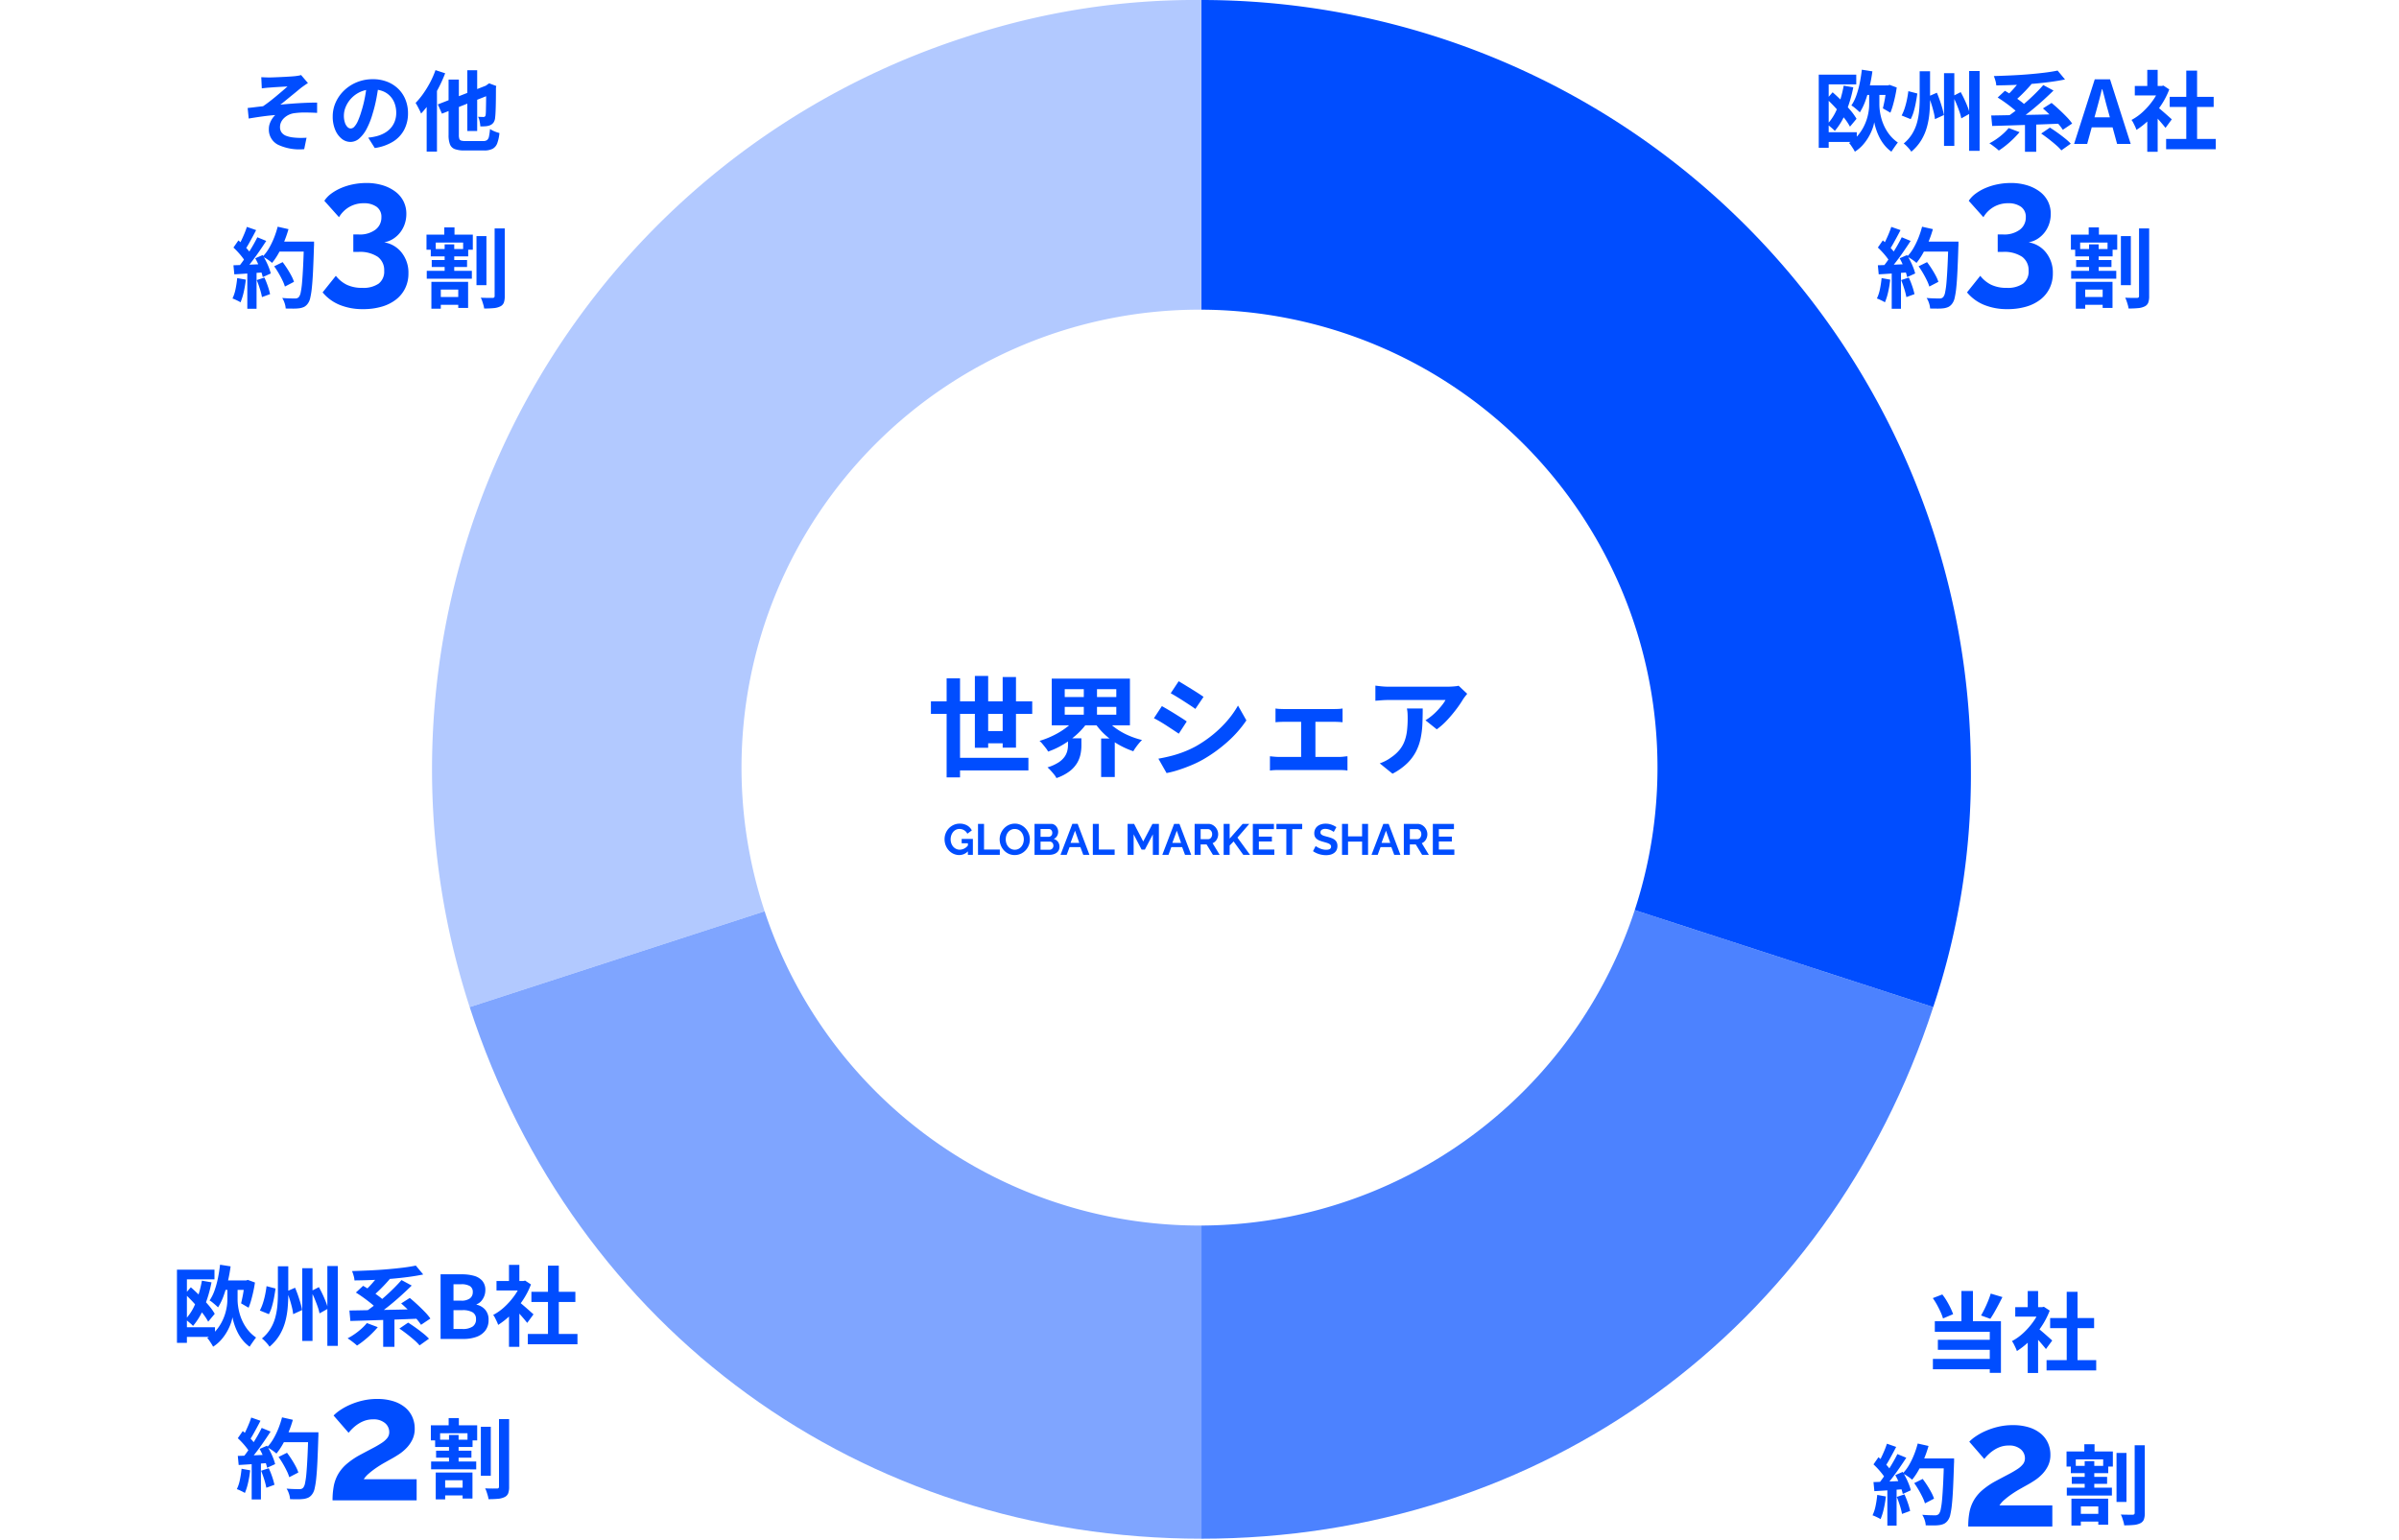
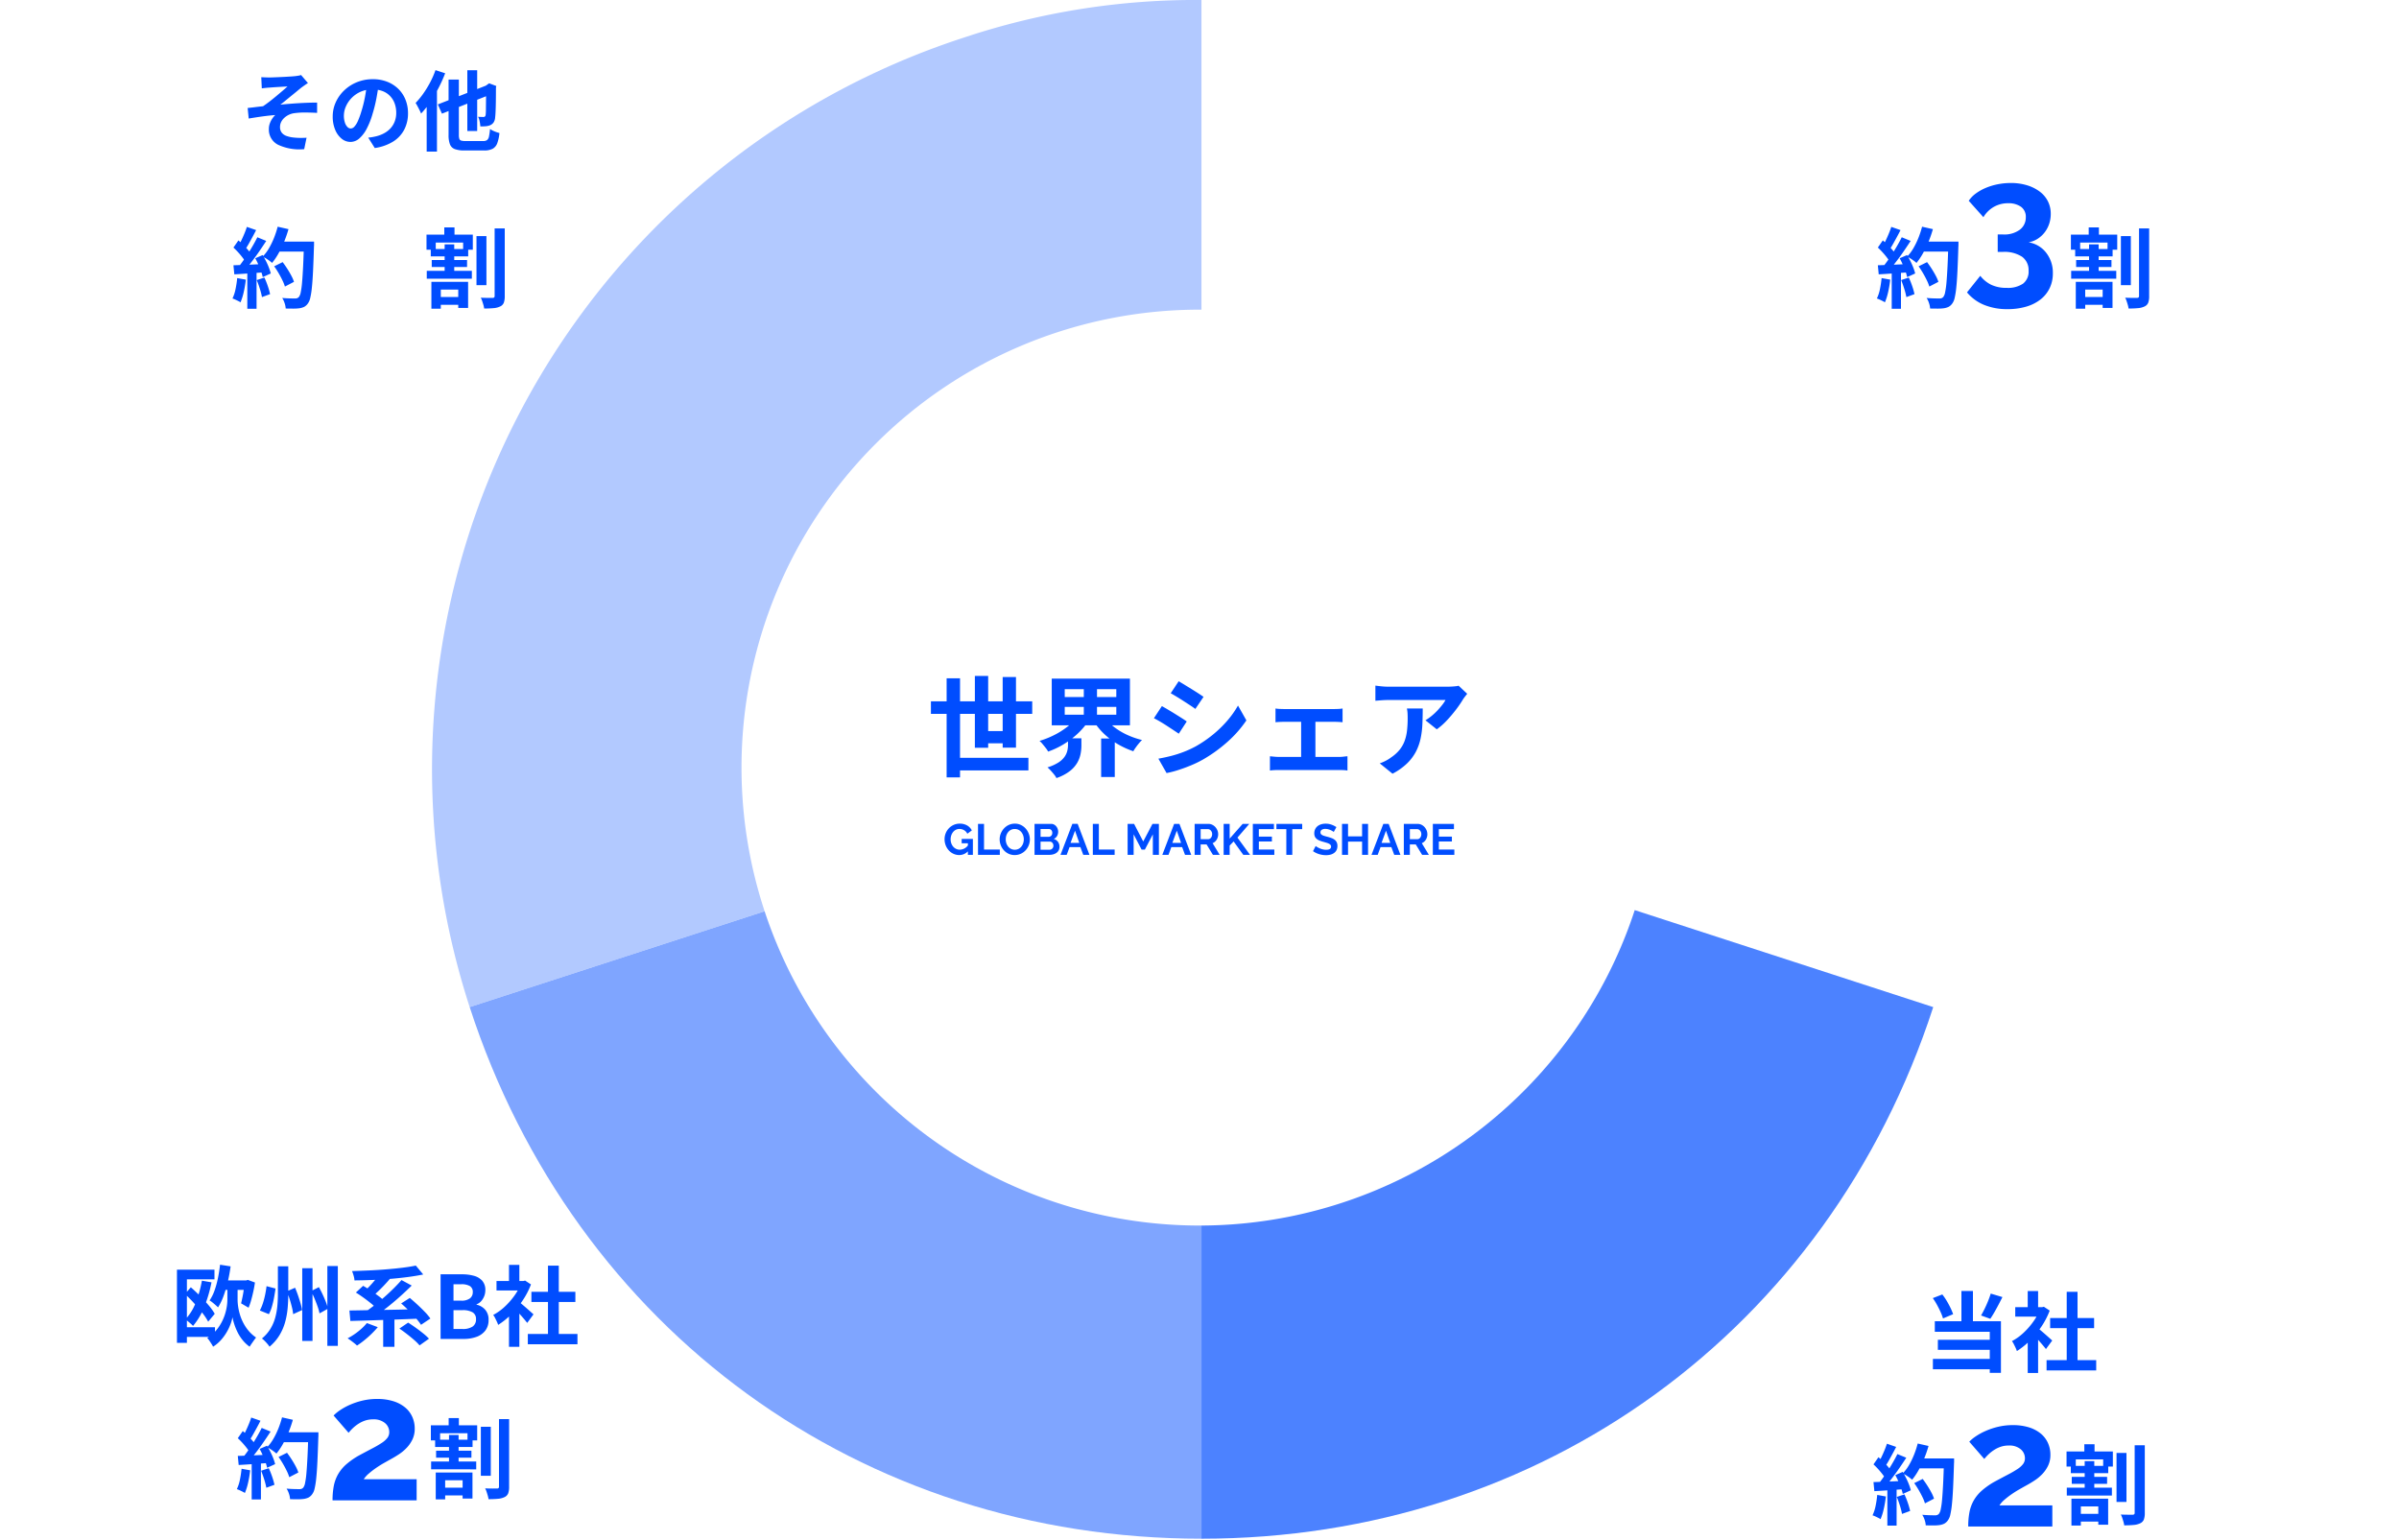
<svg xmlns="http://www.w3.org/2000/svg" width="550" height="353" viewBox="0 0 550 353">
  <g id="グループ_6260" data-name="グループ 6260" transform="translate(-5144 -8938)">
    <path id="パス_10802" data-name="パス 10802" d="M0,0H550V353H0Z" transform="translate(5144 8938)" fill="#fff" />
-     <path id="パス_10817" data-name="パス 10817" d="M-39.31-13.36l2.2.38a31.238,31.238,0,0,1-1.66,5.64,15.27,15.27,0,0,1-2.58,4.36,4.016,4.016,0,0,0-.48-.48q-.32-.28-.67-.57t-.59-.47a11.7,11.7,0,0,0,2.37-3.85A26.247,26.247,0,0,0-39.31-13.36ZM-43.85-2.68h7.54V-.46h-7.54Zm-1.18-13.2h8.6v2.22h-6.32V.9h-2.28Zm1.84,5.58,1.34-1.54q1.02.88,2.09,1.96t1.98,2.15a12.47,12.47,0,0,1,1.41,1.97l-1.5,1.8a13.125,13.125,0,0,0-1.36-2.03q-.88-1.11-1.92-2.25T-43.19-10.3Zm8.42-3.12h6.08v2.18h-6.08Zm2.48.9h1.16v3.56a11.232,11.232,0,0,0,.11,1.42,12.838,12.838,0,0,0,.38,1.8,11.006,11.006,0,0,0,.76,1.94,9.993,9.993,0,0,0,1.22,1.87A8.6,8.6,0,0,0-26.89-.32q-.22.26-.49.64t-.54.77q-.27.39-.45.69A8.076,8.076,0,0,1-29.98.26a9.631,9.631,0,0,1-1.18-1.85,13.747,13.747,0,0,1-.75-1.86,13.56,13.56,0,0,1-.4-1.53,8.214,8.214,0,0,1-.42,1.54A11.923,11.923,0,0,1-33.6-1.6,11.075,11.075,0,0,1-34.93.24a8.5,8.5,0,0,1-1.82,1.54,5.825,5.825,0,0,0-.36-.64q-.24-.38-.5-.76a4.264,4.264,0,0,0-.48-.6,8.237,8.237,0,0,0,1.93-1.61,10.355,10.355,0,0,0,1.32-1.9,11.122,11.122,0,0,0,.83-1.96,11.752,11.752,0,0,0,.42-1.82,10.623,10.623,0,0,0,.12-1.45v-3.56Zm-2.86-4.5,2.42.38a35.835,35.835,0,0,1-.65,3.53,29.029,29.029,0,0,1-.96,3.24,13.228,13.228,0,0,1-1.27,2.63q-.2-.2-.55-.51t-.72-.61a4.336,4.336,0,0,0-.67-.46,9.881,9.881,0,0,0,1.13-2.27,20.524,20.524,0,0,0,.78-2.83Q-35.33-15.44-35.15-17.02Zm5.64,3.6h.36l.36-.12,1.64.6q-.14,1-.37,2.05t-.5,2.01a14.717,14.717,0,0,1-.59,1.72l-1.72-1q.16-.66.33-1.48t.29-1.71q.12-.89.2-1.67Zm7.62-3.24h2.38v6.38q0,1.56-.14,3.18a18.1,18.1,0,0,1-.57,3.2A12.027,12.027,0,0,1-21.51-.88a10.675,10.675,0,0,1-2.3,2.66,4.9,4.9,0,0,0-.49-.66q-.31-.36-.64-.69a4.976,4.976,0,0,0-.61-.53,8.993,8.993,0,0,0,1.97-2.26,10.039,10.039,0,0,0,1.09-2.56,15.709,15.709,0,0,0,.48-2.71q.12-1.37.12-2.67Zm5.58.44h2.36V.46h-2.36Zm5.76-.5h2.4V1.58h-2.4ZM-24.49-12.1l2.06.54q-.14,1-.34,2.08a20.9,20.9,0,0,1-.49,2.07,8.9,8.9,0,0,1-.69,1.73l-2.08-.84a10.02,10.02,0,0,0,.7-1.66,18.122,18.122,0,0,0,.51-1.93Q-24.61-11.12-24.49-12.1Zm4.66,1.18,1.88-.82q.36.84.68,1.77t.57,1.8a12.042,12.042,0,0,1,.35,1.55l-2.04.94a10.757,10.757,0,0,0-.28-1.58q-.22-.9-.52-1.86T-19.83-10.92Zm5.54-.04,1.8-.92q.44.78.86,1.68t.75,1.75a9.967,9.967,0,0,1,.47,1.51l-1.94,1.08a10.029,10.029,0,0,0-.43-1.56q-.31-.88-.69-1.8A19.1,19.1,0,0,0-14.29-10.96Zm12.8,7.32,2.5.94Q.37-1.94-.44-1.15T-2.11.33A19.2,19.2,0,0,1-3.75,1.52,7.553,7.553,0,0,0-4.38.97Q-4.77.66-5.19.35t-.72-.49a14.3,14.3,0,0,0,1.64-.99A15.479,15.479,0,0,0-2.73-2.35,11.661,11.661,0,0,0-1.49-3.64ZM5.97-2.38l2-1.36q.8.5,1.71,1.15t1.73,1.31A12.761,12.761,0,0,1,12.75-.06L10.59,1.48A10.8,10.8,0,0,0,9.35.24Q8.57-.44,7.68-1.13T5.97-2.38Zm-9.98-8.26,1.66-1.54q.84.48,1.77,1.1T1.21-9.82a10.223,10.223,0,0,1,1.38,1.2L.81-6.88A10.349,10.349,0,0,0-.49-8.11q-.82-.67-1.75-1.34T-4.01-10.64ZM6.37-8.14,8.35-9.4q.82.68,1.73,1.52t1.71,1.67a12.229,12.229,0,0,1,1.28,1.53L10.93-3.24a13.359,13.359,0,0,0-1.2-1.54q-.76-.86-1.64-1.75T6.37-8.14ZM2.25-5.44H4.83V1.8H2.25ZM-5.49-6.52q1.52-.02,3.43-.06t4.04-.07q2.13-.03,4.35-.08t4.38-.11l-.12,2.18q-2.82.12-5.7.22T-.6-4.26q-2.61.08-4.67.14ZM6.45-13.5l2.34,1.26q-1,.98-2.1,1.99T4.44-8.28q-1.15.96-2.28,1.81T.01-4.96L-1.87-6.18Q-.85-6.88.28-7.75T2.52-9.6q1.11-.98,2.12-1.98T6.45-13.5ZM1.39-14.88l2.36,1.16q-.62.72-1.32,1.46T1.04-10.87q-.69.65-1.29,1.15L-2.19-10.8q.58-.52,1.24-1.21T.33-13.46Q.95-14.22,1.39-14.88Zm8.34-1.94,1.7,2.04q-1.66.34-3.58.59t-4,.42q-2.08.17-4.15.25t-4.03.1a4.825,4.825,0,0,0-.2-1.09,8.981,8.981,0,0,0-.36-1.05q1.94-.06,3.95-.15t3.95-.25q1.94-.16,3.66-.37T9.73-16.82ZM13.51,0l4.74-14.82h3.5L26.49,0H23.37l-2.1-7.72q-.34-1.16-.65-2.41t-.65-2.43h-.08q-.28,1.2-.61,2.44t-.65,2.4L16.51,0Zm2.94-3.8V-6.1h7.04v2.3ZM34.61-1.14H45.99V1.22H34.61Zm.82-9.66H45.51v2.32H35.43Zm3.8-6h2.48V0H39.23Zm-11.8,3.52h6.54v2.16H27.43Zm2.86,6.82L32.67-9.3V1.8H30.29Zm0-10.52h2.38v4.7H30.29Zm2.12,8.36a8.372,8.372,0,0,1,.77.59q.49.41,1.05.9t1.02.9l.66.59L34.47-3.68q-.3-.38-.73-.89t-.91-1.05q-.48-.54-.94-1.02t-.78-.8Zm.7-4.66h.46l.42-.1,1.34.88a17.889,17.889,0,0,1-1.94,3.73,21.057,21.057,0,0,1-2.64,3.19,17.286,17.286,0,0,1-2.94,2.36,6.386,6.386,0,0,0-.31-.77q-.21-.45-.42-.86a3.568,3.568,0,0,0-.41-.65,12.143,12.143,0,0,0,2.64-1.89,16.673,16.673,0,0,0,2.26-2.58,12.265,12.265,0,0,0,1.54-2.89Z" transform="translate(5606 8971)" fill="#004dff" />
-     <path id="パス_10804" data-name="パス 10804" d="M-25.1-15.3l.94.04q.46.02.96.02.28,0,.82-.02t1.25-.05q.71-.03,1.44-.07t1.34-.08q.61-.04.99-.08.5-.06.84-.12a2.823,2.823,0,0,0,.54-.14l1.58,1.84q-.32.2-.79.53t-.79.57q-.42.34-.9.74t-.99.81q-.51.41-1.01.82t-.97.8q-.47.39-.89.69,1.34-.14,2.83-.25t2.94-.17q1.45-.06,2.67-.06v2.36q-1.42-.08-2.82-.08a15.872,15.872,0,0,0-2.32.14,4.173,4.173,0,0,0-1.3.36,4.212,4.212,0,0,0-1.07.71,3.221,3.221,0,0,0-.73.96,2.576,2.576,0,0,0-.26,1.15,2.056,2.056,0,0,0,.38,1.28,2.338,2.338,0,0,0,1.07.76,6.549,6.549,0,0,0,1.57.36,14.543,14.543,0,0,0,1.68.1q.82,0,1.38-.04l-.54,2.62a11.6,11.6,0,0,1-5.97-1,3.879,3.879,0,0,1-2.13-3.66,3.583,3.583,0,0,1,.21-1.21,5.034,5.034,0,0,1,.54-1.09,4.88,4.88,0,0,1,.71-.86q-1.38.1-2.97.32t-3.11.48l-.24-2.42q.8-.08,1.76-.2t1.76-.2q.66-.44,1.44-1.04t1.56-1.25q.78-.65,1.47-1.24t1.15-1.01q-.24.02-.65.04t-.9.05l-.99.06q-.5.03-.91.06t-.65.05q-.38.02-.85.07t-.95.11ZM1.82-13.7q-.2,1.52-.52,3.24A31.519,31.519,0,0,1,.44-6.98,17.877,17.877,0,0,1-.92-3.5,7.628,7.628,0,0,1-2.63-1.25a3.071,3.071,0,0,1-2.03.79,3.165,3.165,0,0,1-2.03-.75A5.123,5.123,0,0,1-8.17-3.28a7.739,7.739,0,0,1-.55-3,7.834,7.834,0,0,1,.7-3.28,8.726,8.726,0,0,1,1.95-2.73,9.245,9.245,0,0,1,2.92-1.87,9.481,9.481,0,0,1,3.61-.68,8.9,8.9,0,0,1,3.35.6,7.54,7.54,0,0,1,2.55,1.66A7.205,7.205,0,0,1,7.98-10.1a8.266,8.266,0,0,1,.56,3.06,8.053,8.053,0,0,1-.86,3.76A7.109,7.109,0,0,1,5.13-.54,10.934,10.934,0,0,1,.92.94L-.58-1.44Q0-1.5.44-1.58t.84-.18a7.611,7.611,0,0,0,1.79-.69A5.586,5.586,0,0,0,4.52-3.57a4.9,4.9,0,0,0,.97-1.57,5.419,5.419,0,0,0,.35-1.98,6.222,6.222,0,0,0-.36-2.16,4.863,4.863,0,0,0-1.06-1.71,4.67,4.67,0,0,0-1.7-1.12,6.3,6.3,0,0,0-2.3-.39,6.594,6.594,0,0,0-2.82.57,6.6,6.6,0,0,0-2.06,1.47A6.454,6.454,0,0,0-5.73-8.52a5.184,5.184,0,0,0-.43,1.98,5,5,0,0,0,.24,1.67,2.528,2.528,0,0,0,.59,1,1.079,1.079,0,0,0,.75.33,1.168,1.168,0,0,0,.83-.43,4.8,4.8,0,0,0,.81-1.31,17.723,17.723,0,0,0,.8-2.22,27.317,27.317,0,0,0,.78-3.08,31.345,31.345,0,0,0,.46-3.2Zm20.32-3.2H24.4V-2.96H22.14ZM15.38-9.06,27.26-13.7l.92,2.08L16.32-6.94Zm2.46-5.7H20.2v12.7a2.773,2.773,0,0,0,.11.9.634.634,0,0,0,.44.4,3.555,3.555,0,0,0,.97.1h4.04a1.518,1.518,0,0,0,.9-.22,1.356,1.356,0,0,0,.44-.81,12.94,12.94,0,0,0,.24-1.73,5.409,5.409,0,0,0,1.03.54,7.76,7.76,0,0,0,1.13.38,9.143,9.143,0,0,1-.51,2.37,2.341,2.341,0,0,1-1.06,1.25,4.221,4.221,0,0,1-1.97.38H21.52a6.416,6.416,0,0,1-2.24-.31A1.9,1.9,0,0,1,18.16.1a5.854,5.854,0,0,1-.32-2.16Zm8.62,1.46H26.3l.42-.3.42-.3,1.64.62-.08.38q0,1.74-.02,3.11t-.06,2.3q-.04.93-.1,1.37a2.4,2.4,0,0,1-.35,1.18,1.855,1.855,0,0,1-.77.64,3.428,3.428,0,0,1-1.1.25,10.32,10.32,0,0,1-1.18.03,7.04,7.04,0,0,0-.16-1.16,3.6,3.6,0,0,0-.36-1.04q.34.02.7.03t.54.01a.521.521,0,0,0,.32-.09.617.617,0,0,0,.18-.37,9.17,9.17,0,0,0,.06-1q.02-.76.04-2.16T26.46-13.3ZM14.84-16.92l2.22.72a32.614,32.614,0,0,1-1.52,3.38,32.045,32.045,0,0,1-1.9,3.21,20.655,20.655,0,0,1-2.1,2.65,7.1,7.1,0,0,0-.33-.74q-.23-.46-.48-.93t-.45-.77a17.435,17.435,0,0,0,1.75-2.12,23.328,23.328,0,0,0,1.58-2.58A20.184,20.184,0,0,0,14.84-16.92Zm-2.02,5.54,2.34-2.36.02.02V1.76H12.82Z" transform="translate(5229 8971)" fill="#004dff" />
+     <path id="パス_10804" data-name="パス 10804" d="M-25.1-15.3l.94.04q.46.02.96.02.28,0,.82-.02t1.25-.05q.71-.03,1.44-.07t1.34-.08q.61-.04.99-.08.5-.06.84-.12a2.823,2.823,0,0,0,.54-.14l1.58,1.84q-.32.2-.79.53t-.79.57q-.42.34-.9.74t-.99.81q-.51.41-1.01.82t-.97.8q-.47.39-.89.69,1.34-.14,2.83-.25t2.94-.17q1.45-.06,2.67-.06v2.36q-1.42-.08-2.82-.08a15.872,15.872,0,0,0-2.32.14,4.173,4.173,0,0,0-1.3.36,4.212,4.212,0,0,0-1.07.71,3.221,3.221,0,0,0-.73.96,2.576,2.576,0,0,0-.26,1.15,2.056,2.056,0,0,0,.38,1.28,2.338,2.338,0,0,0,1.07.76,6.549,6.549,0,0,0,1.57.36,14.543,14.543,0,0,0,1.68.1q.82,0,1.38-.04l-.54,2.62a11.6,11.6,0,0,1-5.97-1,3.879,3.879,0,0,1-2.13-3.66,3.583,3.583,0,0,1,.21-1.21,5.034,5.034,0,0,1,.54-1.09,4.88,4.88,0,0,1,.71-.86q-1.38.1-2.97.32t-3.11.48l-.24-2.42q.8-.08,1.76-.2t1.76-.2q.66-.44,1.44-1.04t1.56-1.25q.78-.65,1.47-1.24t1.15-1.01q-.24.02-.65.04t-.9.05l-.99.06q-.5.03-.91.06t-.65.05q-.38.02-.85.07t-.95.11ZM1.82-13.7q-.2,1.52-.52,3.24A31.519,31.519,0,0,1,.44-6.98,17.877,17.877,0,0,1-.92-3.5,7.628,7.628,0,0,1-2.63-1.25a3.071,3.071,0,0,1-2.03.79,3.165,3.165,0,0,1-2.03-.75A5.123,5.123,0,0,1-8.17-3.28a7.739,7.739,0,0,1-.55-3,7.834,7.834,0,0,1,.7-3.28,8.726,8.726,0,0,1,1.95-2.73,9.245,9.245,0,0,1,2.92-1.87,9.481,9.481,0,0,1,3.61-.68,8.9,8.9,0,0,1,3.35.6,7.54,7.54,0,0,1,2.55,1.66A7.205,7.205,0,0,1,7.98-10.1a8.266,8.266,0,0,1,.56,3.06,8.053,8.053,0,0,1-.86,3.76A7.109,7.109,0,0,1,5.13-.54,10.934,10.934,0,0,1,.92.94L-.58-1.44Q0-1.5.44-1.58t.84-.18a7.611,7.611,0,0,0,1.79-.69A5.586,5.586,0,0,0,4.52-3.57a4.9,4.9,0,0,0,.97-1.57,5.419,5.419,0,0,0,.35-1.98,6.222,6.222,0,0,0-.36-2.16,4.863,4.863,0,0,0-1.06-1.71,4.67,4.67,0,0,0-1.7-1.12,6.3,6.3,0,0,0-2.3-.39,6.594,6.594,0,0,0-2.82.57,6.6,6.6,0,0,0-2.06,1.47A6.454,6.454,0,0,0-5.73-8.52a5.184,5.184,0,0,0-.43,1.98,5,5,0,0,0,.24,1.67,2.528,2.528,0,0,0,.59,1,1.079,1.079,0,0,0,.75.33,1.168,1.168,0,0,0,.83-.43,4.8,4.8,0,0,0,.81-1.31,17.723,17.723,0,0,0,.8-2.22,27.317,27.317,0,0,0,.78-3.08,31.345,31.345,0,0,0,.46-3.2Zm20.32-3.2H24.4V-2.96H22.14ZM15.38-9.06,27.26-13.7l.92,2.08L16.32-6.94Zm2.46-5.7H20.2v12.7a2.773,2.773,0,0,0,.11.9.634.634,0,0,0,.44.4,3.555,3.555,0,0,0,.97.1h4.04a1.518,1.518,0,0,0,.9-.22,1.356,1.356,0,0,0,.44-.81,12.94,12.94,0,0,0,.24-1.73,5.409,5.409,0,0,0,1.03.54,7.76,7.76,0,0,0,1.13.38,9.143,9.143,0,0,1-.51,2.37,2.341,2.341,0,0,1-1.06,1.25,4.221,4.221,0,0,1-1.97.38H21.52a6.416,6.416,0,0,1-2.24-.31A1.9,1.9,0,0,1,18.16.1a5.854,5.854,0,0,1-.32-2.16Zm8.62,1.46H26.3l.42-.3.42-.3,1.64.62-.08.38q0,1.74-.02,3.11t-.06,2.3q-.04.93-.1,1.37a2.4,2.4,0,0,1-.35,1.18,1.855,1.855,0,0,1-.77.64,3.428,3.428,0,0,1-1.1.25,10.32,10.32,0,0,1-1.18.03,7.04,7.04,0,0,0-.16-1.16,3.6,3.6,0,0,0-.36-1.04q.34.02.7.03t.54.01a.521.521,0,0,0,.32-.09.617.617,0,0,0,.18-.37,9.17,9.17,0,0,0,.06-1T26.46-13.3ZM14.84-16.92l2.22.72a32.614,32.614,0,0,1-1.52,3.38,32.045,32.045,0,0,1-1.9,3.21,20.655,20.655,0,0,1-2.1,2.65,7.1,7.1,0,0,0-.33-.74q-.23-.46-.48-.93t-.45-.77a17.435,17.435,0,0,0,1.75-2.12,23.328,23.328,0,0,0,1.58-2.58A20.184,20.184,0,0,0,14.84-16.92Zm-2.02,5.54,2.34-2.36.02.02V1.76H12.82Z" transform="translate(5229 8971)" fill="#004dff" />
    <path id="パス_10820" data-name="パス 10820" d="M-11.32-17h2.64v8.2h-2.64Zm-6.56,1.64,2.18-.84a13.27,13.27,0,0,1,1.02,1.49q.48.81.86,1.6a13.39,13.39,0,0,1,.6,1.43l-2.32.98a10.6,10.6,0,0,0-.55-1.46q-.37-.82-.83-1.66A15.248,15.248,0,0,0-17.88-15.36ZM-4.6-16.4l2.68.8q-.44.88-.92,1.79t-.95,1.73q-.47.82-.91,1.46l-2.12-.76q.4-.68.82-1.54t.79-1.77Q-4.84-15.6-4.6-16.4Zm-12.82,6.34H-2.26V1.78H-4.82V-7.64h-12.6Zm.7,4.26H-3.9v2.3H-16.72Zm-1.14,4.38H-3.5V.96H-17.86ZM8.2-1.14H19.58V1.22H8.2Zm.82-9.66H19.1v2.32H9.02Zm3.8-6H15.3V0H12.82ZM1.02-13.28H7.56v2.16H1.02ZM3.88-6.46,6.26-9.3V1.8H3.88Zm0-10.52H6.26v4.7H3.88ZM6-8.62a8.372,8.372,0,0,1,.77.59q.49.41,1.05.9t1.02.9l.66.59L8.06-3.68q-.3-.38-.73-.89T6.42-5.62q-.48-.54-.94-1.02t-.78-.8Zm.7-4.66h.46l.42-.1,1.34.88A17.889,17.889,0,0,1,6.98-8.77,21.056,21.056,0,0,1,4.34-5.58,17.286,17.286,0,0,1,1.4-3.22a6.386,6.386,0,0,0-.31-.77Q.88-4.44.67-4.85A3.567,3.567,0,0,0,.26-5.5,12.143,12.143,0,0,0,2.9-7.39,16.673,16.673,0,0,0,5.16-9.97,12.265,12.265,0,0,0,6.7-12.86Z" transform="translate(5605 9251)" fill="#004dff" />
    <path id="パス_10805" data-name="パス 10805" d="M-39.71-13.36l2.2.38a31.238,31.238,0,0,1-1.66,5.64,15.27,15.27,0,0,1-2.58,4.36,4.016,4.016,0,0,0-.48-.48q-.32-.28-.67-.57t-.59-.47a11.7,11.7,0,0,0,2.37-3.85A26.247,26.247,0,0,0-39.71-13.36ZM-44.25-2.68h7.54V-.46h-7.54Zm-1.18-13.2h8.6v2.22h-6.32V.9h-2.28Zm1.84,5.58,1.34-1.54q1.02.88,2.09,1.96t1.98,2.15a12.47,12.47,0,0,1,1.41,1.97l-1.5,1.8a13.125,13.125,0,0,0-1.36-2.03q-.88-1.11-1.92-2.25T-43.59-10.3Zm8.42-3.12h6.08v2.18h-6.08Zm2.48.9h1.16v3.56a11.232,11.232,0,0,0,.11,1.42,12.838,12.838,0,0,0,.38,1.8,11.006,11.006,0,0,0,.76,1.94,9.993,9.993,0,0,0,1.22,1.87A8.6,8.6,0,0,0-27.29-.32q-.22.26-.49.64t-.54.77q-.27.39-.45.69A8.076,8.076,0,0,1-30.38.26a9.631,9.631,0,0,1-1.18-1.85,13.747,13.747,0,0,1-.75-1.86,13.56,13.56,0,0,1-.4-1.53,8.214,8.214,0,0,1-.42,1.54A11.923,11.923,0,0,1-34-1.6,11.075,11.075,0,0,1-35.33.24a8.5,8.5,0,0,1-1.82,1.54,5.825,5.825,0,0,0-.36-.64q-.24-.38-.5-.76a4.264,4.264,0,0,0-.48-.6,8.237,8.237,0,0,0,1.93-1.61,10.355,10.355,0,0,0,1.32-1.9,11.122,11.122,0,0,0,.83-1.96,11.752,11.752,0,0,0,.42-1.82,10.623,10.623,0,0,0,.12-1.45v-3.56Zm-2.86-4.5,2.42.38a35.835,35.835,0,0,1-.65,3.53,29.029,29.029,0,0,1-.96,3.24,13.228,13.228,0,0,1-1.27,2.63q-.2-.2-.55-.51t-.72-.61a4.336,4.336,0,0,0-.67-.46,9.881,9.881,0,0,0,1.13-2.27,20.524,20.524,0,0,0,.78-2.83Q-35.73-15.44-35.55-17.02Zm5.64,3.6h.36l.36-.12,1.64.6q-.14,1-.37,2.05t-.5,2.01a14.717,14.717,0,0,1-.59,1.72l-1.72-1q.16-.66.33-1.48t.29-1.71q.12-.89.2-1.67Zm7.62-3.24h2.38v6.38q0,1.56-.14,3.18a18.1,18.1,0,0,1-.57,3.2A12.027,12.027,0,0,1-21.91-.88a10.675,10.675,0,0,1-2.3,2.66,4.9,4.9,0,0,0-.49-.66q-.31-.36-.64-.69a4.976,4.976,0,0,0-.61-.53,8.993,8.993,0,0,0,1.97-2.26,10.039,10.039,0,0,0,1.09-2.56,15.709,15.709,0,0,0,.48-2.71q.12-1.37.12-2.67Zm5.58.44h2.36V.46h-2.36Zm5.76-.5h2.4V1.58h-2.4ZM-24.89-12.1l2.06.54q-.14,1-.34,2.08a20.9,20.9,0,0,1-.49,2.07,8.9,8.9,0,0,1-.69,1.73l-2.08-.84a10.02,10.02,0,0,0,.7-1.66,18.122,18.122,0,0,0,.51-1.93Q-25.01-11.12-24.89-12.1Zm4.66,1.18,1.88-.82q.36.84.68,1.77t.57,1.8a12.042,12.042,0,0,1,.35,1.55l-2.04.94a10.757,10.757,0,0,0-.28-1.58q-.22-.9-.52-1.86T-20.23-10.92Zm5.54-.04,1.8-.92q.44.78.86,1.68t.75,1.75a9.967,9.967,0,0,1,.47,1.51l-1.94,1.08a10.029,10.029,0,0,0-.43-1.56q-.31-.88-.69-1.8A19.1,19.1,0,0,0-14.69-10.96Zm12.8,7.32,2.5.94q-.64.76-1.45,1.55T-2.51.33A19.2,19.2,0,0,1-4.15,1.52,7.553,7.553,0,0,0-4.78.97Q-5.17.66-5.59.35t-.72-.49a14.3,14.3,0,0,0,1.64-.99A15.479,15.479,0,0,0-3.13-2.35,11.661,11.661,0,0,0-1.89-3.64ZM5.57-2.38l2-1.36q.8.5,1.71,1.15t1.73,1.31A12.761,12.761,0,0,1,12.35-.06L10.19,1.48A10.8,10.8,0,0,0,8.95.24Q8.17-.44,7.28-1.13T5.57-2.38Zm-9.98-8.26,1.66-1.54q.84.48,1.77,1.1T.81-9.82a10.223,10.223,0,0,1,1.38,1.2L.41-6.88A10.349,10.349,0,0,0-.89-8.11q-.82-.67-1.75-1.34T-4.41-10.64ZM5.97-8.14,7.95-9.4q.82.68,1.73,1.52t1.71,1.67a12.229,12.229,0,0,1,1.28,1.53L10.53-3.24a13.359,13.359,0,0,0-1.2-1.54q-.76-.86-1.64-1.75T5.97-8.14ZM1.85-5.44H4.43V1.8H1.85ZM-5.89-6.52q1.52-.02,3.43-.06t4.04-.07q2.13-.03,4.35-.08t4.38-.11l-.12,2.18q-2.82.12-5.7.22T-1-4.26q-2.61.08-4.67.14ZM6.05-13.5l2.34,1.26q-1,.98-2.1,1.99T4.04-8.28q-1.15.96-2.28,1.81T-.39-4.96L-2.27-6.18q1.02-.7,2.15-1.57T2.12-9.6q1.11-.98,2.12-1.98T6.05-13.5ZM.99-14.88l2.36,1.16q-.62.72-1.32,1.46T.64-10.87q-.69.65-1.29,1.15L-2.59-10.8q.58-.52,1.24-1.21t1.28-1.45Q.55-14.22.99-14.88Zm8.34-1.94,1.7,2.04q-1.66.34-3.58.59t-4,.42q-2.08.17-4.15.25t-4.03.1a4.825,4.825,0,0,0-.2-1.09,8.981,8.981,0,0,0-.36-1.05q1.94-.06,3.95-.15t3.95-.25q1.94-.16,3.66-.37T9.33-16.82ZM15.01,0V-14.82h4.9a10.1,10.1,0,0,1,2.73.34,3.9,3.9,0,0,1,1.92,1.14,3.167,3.167,0,0,1,.71,2.18,3.676,3.676,0,0,1-.25,1.33,3.775,3.775,0,0,1-.69,1.15,2.657,2.657,0,0,1-1.08.74v.08a3.725,3.725,0,0,1,1.98,1.15,3.39,3.39,0,0,1,.78,2.35,3.887,3.887,0,0,1-.75,2.45A4.417,4.417,0,0,1,23.22-.47,8.523,8.523,0,0,1,20.29,0Zm2.96-8.78h1.74a3.182,3.182,0,0,0,2.04-.53,1.739,1.739,0,0,0,.64-1.41,1.531,1.531,0,0,0-.66-1.4,3.787,3.787,0,0,0-2-.42H17.97Zm0,6.5h2.06a4.034,4.034,0,0,0,2.31-.55,1.939,1.939,0,0,0,.79-1.71,1.709,1.709,0,0,0-.79-1.57,4.427,4.427,0,0,0-2.31-.49H17.97ZM35.01-1.14H46.39V1.22H35.01Zm.82-9.66H45.91v2.32H35.83Zm3.8-6h2.48V0H39.63Zm-11.8,3.52h6.54v2.16H27.83Zm2.86,6.82L33.07-9.3V1.8H30.69Zm0-10.52h2.38v4.7H30.69Zm2.12,8.36a8.372,8.372,0,0,1,.77.59q.49.41,1.05.9t1.02.9l.66.59L34.87-3.68q-.3-.38-.73-.89t-.91-1.05q-.48-.54-.94-1.02t-.78-.8Zm.7-4.66h.46l.42-.1,1.34.88a17.889,17.889,0,0,1-1.94,3.73,21.057,21.057,0,0,1-2.64,3.19,17.286,17.286,0,0,1-2.94,2.36,6.386,6.386,0,0,0-.31-.77q-.21-.45-.42-.86a3.568,3.568,0,0,0-.41-.65,12.143,12.143,0,0,0,2.64-1.89,16.673,16.673,0,0,0,2.26-2.58,12.265,12.265,0,0,0,1.54-2.89Z" transform="translate(5230 9245)" fill="#004dff" />
    <path id="パス_10818" data-name="パス 10818" d="M-.14-7.94,1.8-8.9q.52.68,1.04,1.49t.94,1.6A8.517,8.517,0,0,1,4.4-4.38L2.32-3.3a9.451,9.451,0,0,0-.57-1.43Q1.36-5.54.87-6.38T-.14-7.94ZM.54-13.6H7.72v2.28H.54Zm6.14,0H9v.7a3.528,3.528,0,0,1-.02.42q-.1,3.3-.21,5.61T8.5-3.06A18.9,18.9,0,0,1,8.13-.7,3.311,3.311,0,0,1,7.6.56a2.463,2.463,0,0,1-.87.8,3.831,3.831,0,0,1-1.09.32,9.816,9.816,0,0,1-1.39.08q-.85,0-1.75-.02A4.653,4.653,0,0,0,2.26.53,4.945,4.945,0,0,0,1.7-.68q.96.08,1.76.1t1.18.02a1.339,1.339,0,0,0,.51-.08A1.175,1.175,0,0,0,5.52-.9a2.474,2.474,0,0,0,.42-1.06,18.308,18.308,0,0,0,.31-2.25q.13-1.45.24-3.65t.19-5.26ZM.66-17.02l2.48.56a26.826,26.826,0,0,1-1.01,2.91A24.208,24.208,0,0,1,.84-10.88,14.846,14.846,0,0,1-.62-8.72a7.643,7.643,0,0,0-.62-.5q-.38-.28-.8-.54t-.72-.42a9.792,9.792,0,0,0,1.42-1.89A17.625,17.625,0,0,0-.19-14.43,21,21,0,0,0,.66-17.02Zm-7.06.04,2.12.74q-.4.78-.84,1.59t-.86,1.56a14.208,14.208,0,0,1-.82,1.31l-1.62-.66q.36-.62.74-1.41t.72-1.61Q-6.62-16.28-6.4-16.98ZM-4-14.6l2.04.84q-.74,1.14-1.6,2.39T-5.3-8.98q-.88,1.14-1.64,2L-8.4-7.72q.58-.68,1.18-1.54t1.19-1.78q.59-.92,1.12-1.85T-4-14.6Zm-5.48,2.36,1.14-1.64q.52.44,1.08.99t1.03,1.09a5.308,5.308,0,0,1,.71,1L-6.74-8.94a7.535,7.535,0,0,0-.69-1.05q-.45-.59-.99-1.18T-9.48-12.24Zm5,2.46,1.7-.74q.4.66.78,1.42t.66,1.49A10.774,10.774,0,0,1-.92-6.3l-1.84.84a11.346,11.346,0,0,0-.38-1.31q-.26-.75-.61-1.54T-4.48-9.78Zm-5,1.6q1.38-.04,3.33-.12t3.97-.18l-.02,1.9q-1.88.14-3.74.27t-3.34.21Zm5.34,3.4,1.76-.58A19.36,19.36,0,0,1-1.6-3.4a15.618,15.618,0,0,1,.52,1.84l-1.86.68a15.429,15.429,0,0,0-.48-1.89Q-3.76-3.86-4.14-4.78Zm-4.48-.46,1.98.36a25.247,25.247,0,0,1-.48,2.84A13.415,13.415,0,0,1-7.86.32,4.39,4.39,0,0,0-8.4.01q-.34-.17-.69-.33A5.145,5.145,0,0,0-9.7-.56,9.146,9.146,0,0,0-9-2.71,22.919,22.919,0,0,0-8.62-5.24ZM-6.3-7.12h2.12V1.8H-6.3Z" transform="translate(5584 9007)" fill="#004dff" />
    <path id="パス_10807" data-name="パス 10807" d="M-.14-7.94,1.8-8.9q.52.68,1.04,1.49t.94,1.6A8.517,8.517,0,0,1,4.4-4.38L2.32-3.3a9.451,9.451,0,0,0-.57-1.43Q1.36-5.54.87-6.38T-.14-7.94ZM.54-13.6H7.72v2.28H.54Zm6.14,0H9v.7a3.528,3.528,0,0,1-.02.42q-.1,3.3-.21,5.61T8.5-3.06A18.9,18.9,0,0,1,8.13-.7,3.311,3.311,0,0,1,7.6.56a2.463,2.463,0,0,1-.87.8,3.831,3.831,0,0,1-1.09.32,9.816,9.816,0,0,1-1.39.08q-.85,0-1.75-.02A4.653,4.653,0,0,0,2.26.53,4.945,4.945,0,0,0,1.7-.68q.96.08,1.76.1t1.18.02a1.339,1.339,0,0,0,.51-.08A1.175,1.175,0,0,0,5.52-.9a2.474,2.474,0,0,0,.42-1.06,18.308,18.308,0,0,0,.31-2.25q.13-1.45.24-3.65t.19-5.26ZM.66-17.02l2.48.56a26.826,26.826,0,0,1-1.01,2.91A24.208,24.208,0,0,1,.84-10.88,14.846,14.846,0,0,1-.62-8.72a7.643,7.643,0,0,0-.62-.5q-.38-.28-.8-.54t-.72-.42a9.792,9.792,0,0,0,1.42-1.89A17.625,17.625,0,0,0-.19-14.43,21,21,0,0,0,.66-17.02Zm-7.06.04,2.12.74q-.4.78-.84,1.59t-.86,1.56a14.208,14.208,0,0,1-.82,1.31l-1.62-.66q.36-.62.74-1.41t.72-1.61Q-6.62-16.28-6.4-16.98ZM-4-14.6l2.04.84q-.74,1.14-1.6,2.39T-5.3-8.98q-.88,1.14-1.64,2L-8.4-7.72q.58-.68,1.18-1.54t1.19-1.78q.59-.92,1.12-1.85T-4-14.6Zm-5.48,2.36,1.14-1.64q.52.44,1.08.99t1.03,1.09a5.308,5.308,0,0,1,.71,1L-6.74-8.94a7.535,7.535,0,0,0-.69-1.05q-.45-.59-.99-1.18T-9.48-12.24Zm5,2.46,1.7-.74q.4.66.78,1.42t.66,1.49A10.774,10.774,0,0,1-.92-6.3l-1.84.84a11.346,11.346,0,0,0-.38-1.31q-.26-.75-.61-1.54T-4.48-9.78Zm-5,1.6q1.38-.04,3.33-.12t3.97-.18l-.02,1.9q-1.88.14-3.74.27t-3.34.21Zm5.34,3.4,1.76-.58A19.36,19.36,0,0,1-1.6-3.4a15.618,15.618,0,0,1,.52,1.84l-1.86.68a15.429,15.429,0,0,0-.48-1.89Q-3.76-3.86-4.14-4.78Zm-4.48-.46,1.98.36a25.247,25.247,0,0,1-.48,2.84A13.415,13.415,0,0,1-7.86.32,4.39,4.39,0,0,0-8.4.01q-.34-.17-.69-.33A5.145,5.145,0,0,0-9.7-.56,9.146,9.146,0,0,0-9-2.71,22.919,22.919,0,0,0-8.62-5.24ZM-6.3-7.12h2.12V1.8H-6.3Z" transform="translate(5207 9007)" fill="#004dff" />
    <path id="パス_10819" data-name="パス 10819" d="M-.14-7.94,1.8-8.9q.52.68,1.04,1.49t.94,1.6A8.517,8.517,0,0,1,4.4-4.38L2.32-3.3a9.451,9.451,0,0,0-.57-1.43Q1.36-5.54.87-6.38T-.14-7.94ZM.54-13.6H7.72v2.28H.54Zm6.14,0H9v.7a3.528,3.528,0,0,1-.02.42q-.1,3.3-.21,5.61T8.5-3.06A18.9,18.9,0,0,1,8.13-.7,3.311,3.311,0,0,1,7.6.56a2.463,2.463,0,0,1-.87.8,3.831,3.831,0,0,1-1.09.32,9.816,9.816,0,0,1-1.39.08q-.85,0-1.75-.02A4.653,4.653,0,0,0,2.26.53,4.945,4.945,0,0,0,1.7-.68q.96.08,1.76.1t1.18.02a1.339,1.339,0,0,0,.51-.08A1.175,1.175,0,0,0,5.52-.9a2.474,2.474,0,0,0,.42-1.06,18.308,18.308,0,0,0,.31-2.25q.13-1.45.24-3.65t.19-5.26ZM.66-17.02l2.48.56a26.826,26.826,0,0,1-1.01,2.91A24.208,24.208,0,0,1,.84-10.88,14.846,14.846,0,0,1-.62-8.72a7.643,7.643,0,0,0-.62-.5q-.38-.28-.8-.54t-.72-.42a9.792,9.792,0,0,0,1.42-1.89A17.625,17.625,0,0,0-.19-14.43,21,21,0,0,0,.66-17.02Zm-7.06.04,2.12.74q-.4.78-.84,1.59t-.86,1.56a14.208,14.208,0,0,1-.82,1.31l-1.62-.66q.36-.62.74-1.41t.72-1.61Q-6.62-16.28-6.4-16.98ZM-4-14.6l2.04.84q-.74,1.14-1.6,2.39T-5.3-8.98q-.88,1.14-1.64,2L-8.4-7.72q.58-.68,1.18-1.54t1.19-1.78q.59-.92,1.12-1.85T-4-14.6Zm-5.48,2.36,1.14-1.64q.52.44,1.08.99t1.03,1.09a5.308,5.308,0,0,1,.71,1L-6.74-8.94a7.535,7.535,0,0,0-.69-1.05q-.45-.59-.99-1.18T-9.48-12.24Zm5,2.46,1.7-.74q.4.66.78,1.42t.66,1.49A10.774,10.774,0,0,1-.92-6.3l-1.84.84a11.346,11.346,0,0,0-.38-1.31q-.26-.75-.61-1.54T-4.48-9.78Zm-5,1.6q1.38-.04,3.33-.12t3.97-.18l-.02,1.9q-1.88.14-3.74.27t-3.34.21Zm5.34,3.4,1.76-.58A19.36,19.36,0,0,1-1.6-3.4a15.618,15.618,0,0,1,.52,1.84l-1.86.68a15.429,15.429,0,0,0-.48-1.89Q-3.76-3.86-4.14-4.78Zm-4.48-.46,1.98.36a25.247,25.247,0,0,1-.48,2.84A13.415,13.415,0,0,1-7.86.32,4.39,4.39,0,0,0-8.4.01q-.34-.17-.69-.33A5.145,5.145,0,0,0-9.7-.56,9.146,9.146,0,0,0-9-2.71,22.919,22.919,0,0,0-8.62-5.24ZM-6.3-7.12h2.12V1.8H-6.3Z" transform="translate(5583 9286)" fill="#004dff" />
    <path id="パス_10808" data-name="パス 10808" d="M-.14-7.94,1.8-8.9q.52.68,1.04,1.49t.94,1.6A8.517,8.517,0,0,1,4.4-4.38L2.32-3.3a9.451,9.451,0,0,0-.57-1.43Q1.36-5.54.87-6.38T-.14-7.94ZM.54-13.6H7.72v2.28H.54Zm6.14,0H9v.7a3.528,3.528,0,0,1-.02.42q-.1,3.3-.21,5.61T8.5-3.06A18.9,18.9,0,0,1,8.13-.7,3.311,3.311,0,0,1,7.6.56a2.463,2.463,0,0,1-.87.8,3.831,3.831,0,0,1-1.09.32,9.816,9.816,0,0,1-1.39.08q-.85,0-1.75-.02A4.653,4.653,0,0,0,2.26.53,4.945,4.945,0,0,0,1.7-.68q.96.08,1.76.1t1.18.02a1.339,1.339,0,0,0,.51-.08A1.175,1.175,0,0,0,5.52-.9a2.474,2.474,0,0,0,.42-1.06,18.308,18.308,0,0,0,.31-2.25q.13-1.45.24-3.65t.19-5.26ZM.66-17.02l2.48.56a26.826,26.826,0,0,1-1.01,2.91A24.208,24.208,0,0,1,.84-10.88,14.846,14.846,0,0,1-.62-8.72a7.643,7.643,0,0,0-.62-.5q-.38-.28-.8-.54t-.72-.42a9.792,9.792,0,0,0,1.42-1.89A17.625,17.625,0,0,0-.19-14.43,21,21,0,0,0,.66-17.02Zm-7.06.04,2.12.74q-.4.78-.84,1.59t-.86,1.56a14.208,14.208,0,0,1-.82,1.31l-1.62-.66q.36-.62.74-1.41t.72-1.61Q-6.62-16.28-6.4-16.98ZM-4-14.6l2.04.84q-.74,1.14-1.6,2.39T-5.3-8.98q-.88,1.14-1.64,2L-8.4-7.72q.58-.68,1.18-1.54t1.19-1.78q.59-.92,1.12-1.85T-4-14.6Zm-5.48,2.36,1.14-1.64q.52.44,1.08.99t1.03,1.09a5.308,5.308,0,0,1,.71,1L-6.74-8.94a7.535,7.535,0,0,0-.69-1.05q-.45-.59-.99-1.18T-9.48-12.24Zm5,2.46,1.7-.74q.4.66.78,1.42t.66,1.49A10.774,10.774,0,0,1-.92-6.3l-1.84.84a11.346,11.346,0,0,0-.38-1.31q-.26-.75-.61-1.54T-4.48-9.78Zm-5,1.6q1.38-.04,3.33-.12t3.97-.18l-.02,1.9q-1.88.14-3.74.27t-3.34.21Zm5.34,3.4,1.76-.58A19.36,19.36,0,0,1-1.6-3.4a15.618,15.618,0,0,1,.52,1.84l-1.86.68a15.429,15.429,0,0,0-.48-1.89Q-3.76-3.86-4.14-4.78Zm-4.48-.46,1.98.36a25.247,25.247,0,0,1-.48,2.84A13.415,13.415,0,0,1-7.86.32,4.39,4.39,0,0,0-8.4.01q-.34-.17-.69-.33A5.145,5.145,0,0,0-9.7-.56,9.146,9.146,0,0,0-9-2.71,22.919,22.919,0,0,0-8.62-5.24ZM-6.3-7.12h2.12V1.8H-6.3Z" transform="translate(5208 9280)" fill="#004dff" />
    <path id="パス_10823" data-name="パス 10823" d="M2.24-14.86H4.52V-3.62H2.24ZM6.4-16.62H8.72V-1.14A4.307,4.307,0,0,1,8.5.42a1.62,1.62,0,0,1-.82.84,4.183,4.183,0,0,1-1.51.39q-.93.09-2.17.09A4.91,4.91,0,0,0,3.83.93Q3.7.48,3.55.03a4.445,4.445,0,0,0-.33-.77q.86.04,1.64.04H5.94a.51.51,0,0,0,.35-.1.474.474,0,0,0,.11-.36ZM-7.06-.9H-.9V.88H-7.06Zm-2.1-6H1.18v1.8H-9.16Zm.92-5H.34v1.68H-8.24Zm.22,2.52H.08v1.6h-8.1Zm2.88-7.48H-2.8v2.68H-5.14Zm.08,3.88h2.2v7.02h-2.2ZM-8.1-4.38H.32V1.6H-1.94V-2.6h-4V1.78H-8.1ZM-9.22-15.2H1.4v3.46H-.82v-1.64H-7.1v1.64H-9.22Z" transform="translate(5628 9007)" fill="#004dff" />
    <path id="パス_10810" data-name="パス 10810" d="M2.24-14.86H4.52V-3.62H2.24ZM6.4-16.62H8.72V-1.14A4.307,4.307,0,0,1,8.5.42a1.62,1.62,0,0,1-.82.84,4.183,4.183,0,0,1-1.51.39q-.93.09-2.17.09A4.91,4.91,0,0,0,3.83.93Q3.7.48,3.55.03a4.445,4.445,0,0,0-.33-.77q.86.04,1.64.04H5.94a.51.51,0,0,0,.35-.1.474.474,0,0,0,.11-.36ZM-7.06-.9H-.9V.88H-7.06Zm-2.1-6H1.18v1.8H-9.16Zm.92-5H.34v1.68H-8.24Zm.22,2.52H.08v1.6h-8.1Zm2.88-7.48H-2.8v2.68H-5.14Zm.08,3.88h2.2v7.02h-2.2ZM-8.1-4.38H.32V1.6H-1.94V-2.6h-4V1.78H-8.1ZM-9.22-15.2H1.4v3.46H-.82v-1.64H-7.1v1.64H-9.22Z" transform="translate(5251 9007)" fill="#004dff" />
    <path id="パス_10824" data-name="パス 10824" d="M2.24-14.86H4.52V-3.62H2.24ZM6.4-16.62H8.72V-1.14A4.307,4.307,0,0,1,8.5.42a1.62,1.62,0,0,1-.82.84,4.183,4.183,0,0,1-1.51.39q-.93.09-2.17.09A4.91,4.91,0,0,0,3.83.93Q3.7.48,3.55.03a4.445,4.445,0,0,0-.33-.77q.86.04,1.64.04H5.94a.51.51,0,0,0,.35-.1.474.474,0,0,0,.11-.36ZM-7.06-.9H-.9V.88H-7.06Zm-2.1-6H1.18v1.8H-9.16Zm.92-5H.34v1.68H-8.24Zm.22,2.52H.08v1.6h-8.1Zm2.88-7.48H-2.8v2.68H-5.14Zm.08,3.88h2.2v7.02h-2.2ZM-8.1-4.38H.32V1.6H-1.94V-2.6h-4V1.78H-8.1ZM-9.22-15.2H1.4v3.46H-.82v-1.64H-7.1v1.64H-9.22Z" transform="translate(5627 9286)" fill="#004dff" />
    <path id="パス_10811" data-name="パス 10811" d="M2.24-14.86H4.52V-3.62H2.24ZM6.4-16.62H8.72V-1.14A4.307,4.307,0,0,1,8.5.42a1.62,1.62,0,0,1-.82.84,4.183,4.183,0,0,1-1.51.39q-.93.09-2.17.09A4.91,4.91,0,0,0,3.83.93Q3.7.48,3.55.03a4.445,4.445,0,0,0-.33-.77q.86.04,1.64.04H5.94a.51.51,0,0,0,.35-.1.474.474,0,0,0,.11-.36ZM-7.06-.9H-.9V.88H-7.06Zm-2.1-6H1.18v1.8H-9.16Zm.92-5H.34v1.68H-8.24Zm.22,2.52H.08v1.6h-8.1Zm2.88-7.48H-2.8v2.68H-5.14Zm.08,3.88h2.2v7.02h-2.2ZM-8.1-4.38H.32V1.6H-1.94V-2.6h-4V1.78H-8.1ZM-9.22-15.2H1.4v3.46H-.82v-1.64H-7.1v1.64H-9.22Z" transform="translate(5252 9280)" fill="#004dff" />
    <path id="パス_10821" data-name="パス 10821" d="M4.08-9.44A6.388,6.388,0,0,1,8.1-7.06,7.386,7.386,0,0,1,9.64-2.32a7.665,7.665,0,0,1-.74,3.4A7.36,7.36,0,0,1,6.82,3.66,9.728,9.728,0,0,1,3.56,5.3a14.922,14.922,0,0,1-4.32.58A13.83,13.83,0,0,1-6.14,4.9a10,10,0,0,1-3.9-2.86L-7-1.76A7.275,7.275,0,0,0-4.52.28,8.015,8.015,0,0,0-.92,1,6.129,6.129,0,0,0,2.8.04,3.46,3.46,0,0,0,4.08-2.92,3.773,3.773,0,0,0,2.6-6.12,7.391,7.391,0,0,0-1.88-7.24H-3v-4h1.24a5.96,5.96,0,0,0,3.84-1.1,3.466,3.466,0,0,0,1.36-2.82A2.8,2.8,0,0,0,2.32-17.6,4.912,4.912,0,0,0-.6-18.4a6.5,6.5,0,0,0-3.3.84A6.615,6.615,0,0,0-6.28-15.2l-3.36-3.76a6.482,6.482,0,0,1,1.6-1.66A11.194,11.194,0,0,1-5.78-21.9a14,14,0,0,1,2.74-.84A15.265,15.265,0,0,1,0-23.04a12.542,12.542,0,0,1,3.72.52,9.371,9.371,0,0,1,2.9,1.44A6.371,6.371,0,0,1,8.5-18.86a6.313,6.313,0,0,1,.66,2.9,7.163,7.163,0,0,1-.36,2.28,6.586,6.586,0,0,1-1.04,1.96,6.348,6.348,0,0,1-1.62,1.48A5.629,5.629,0,0,1,4.08-9.44Z" transform="translate(5605 9003)" fill="#004dff" />
-     <path id="パス_10812" data-name="パス 10812" d="M4.08-9.44A6.388,6.388,0,0,1,8.1-7.06,7.386,7.386,0,0,1,9.64-2.32a7.665,7.665,0,0,1-.74,3.4A7.36,7.36,0,0,1,6.82,3.66,9.728,9.728,0,0,1,3.56,5.3a14.922,14.922,0,0,1-4.32.58A13.83,13.83,0,0,1-6.14,4.9a10,10,0,0,1-3.9-2.86L-7-1.76A7.275,7.275,0,0,0-4.52.28,8.015,8.015,0,0,0-.92,1,6.129,6.129,0,0,0,2.8.04,3.46,3.46,0,0,0,4.08-2.92,3.773,3.773,0,0,0,2.6-6.12,7.391,7.391,0,0,0-1.88-7.24H-3v-4h1.24a5.96,5.96,0,0,0,3.84-1.1,3.466,3.466,0,0,0,1.36-2.82A2.8,2.8,0,0,0,2.32-17.6,4.912,4.912,0,0,0-.6-18.4a6.5,6.5,0,0,0-3.3.84A6.615,6.615,0,0,0-6.28-15.2l-3.36-3.76a6.482,6.482,0,0,1,1.6-1.66A11.194,11.194,0,0,1-5.78-21.9a14,14,0,0,1,2.74-.84A15.265,15.265,0,0,1,0-23.04a12.542,12.542,0,0,1,3.72.52,9.371,9.371,0,0,1,2.9,1.44A6.371,6.371,0,0,1,8.5-18.86a6.313,6.313,0,0,1,.66,2.9,7.163,7.163,0,0,1-.36,2.28,6.586,6.586,0,0,1-1.04,1.96,6.348,6.348,0,0,1-1.62,1.48A5.629,5.629,0,0,1,4.08-9.44Z" transform="translate(5228 9003)" fill="#004dff" />
    <path id="パス_10822" data-name="パス 10822" d="M-9.76,0a17.374,17.374,0,0,1,.28-3.26,8.837,8.837,0,0,1,.98-2.7A9.074,9.074,0,0,1-6.58-8.28a17.355,17.355,0,0,1,3.1-2.12q1.64-.88,2.9-1.54a23.53,23.53,0,0,0,2.1-1.22A5.228,5.228,0,0,0,2.8-14.3a2.156,2.156,0,0,0,.44-1.34,2.673,2.673,0,0,0-.96-2.06,4,4,0,0,0-2.76-.86,5.669,5.669,0,0,0-1.76.26,6.7,6.7,0,0,0-1.5.7,8.547,8.547,0,0,0-1.28.98,10.633,10.633,0,0,0-1.06,1.14l-3.44-3.96a9,9,0,0,1,1.48-1.22A14.212,14.212,0,0,1-5.78-21.9a16.575,16.575,0,0,1,2.88-.96,14.423,14.423,0,0,1,3.38-.38,12.2,12.2,0,0,1,3.64.5,7.961,7.961,0,0,1,2.7,1.4A6.008,6.008,0,0,1,8.5-19.18a6.473,6.473,0,0,1,.58,2.74,5.65,5.65,0,0,1-.52,2.48,7.448,7.448,0,0,1-1.32,1.92A10.01,10.01,0,0,1,5.5-10.58q-.94.62-1.82,1.1-.72.4-1.64.92T.22-7.42A18.758,18.758,0,0,0-1.44-6.14,5.946,5.946,0,0,0-2.6-4.84H9.52V0Z" transform="translate(5605 9288)" fill="#004dff" />
    <path id="パス_10813" data-name="パス 10813" d="M-9.76,0a17.374,17.374,0,0,1,.28-3.26,8.837,8.837,0,0,1,.98-2.7A9.074,9.074,0,0,1-6.58-8.28a17.355,17.355,0,0,1,3.1-2.12q1.64-.88,2.9-1.54a23.53,23.53,0,0,0,2.1-1.22A5.228,5.228,0,0,0,2.8-14.3a2.156,2.156,0,0,0,.44-1.34,2.673,2.673,0,0,0-.96-2.06,4,4,0,0,0-2.76-.86,5.669,5.669,0,0,0-1.76.26,6.7,6.7,0,0,0-1.5.7,8.547,8.547,0,0,0-1.28.98,10.633,10.633,0,0,0-1.06,1.14l-3.44-3.96a9,9,0,0,1,1.48-1.22A14.212,14.212,0,0,1-5.78-21.9a16.575,16.575,0,0,1,2.88-.96,14.423,14.423,0,0,1,3.38-.38,12.2,12.2,0,0,1,3.64.5,7.961,7.961,0,0,1,2.7,1.4A6.008,6.008,0,0,1,8.5-19.18a6.473,6.473,0,0,1,.58,2.74,5.65,5.65,0,0,1-.52,2.48,7.448,7.448,0,0,1-1.32,1.92A10.01,10.01,0,0,1,5.5-10.58q-.94.62-1.82,1.1-.72.4-1.64.92T.22-7.42A18.758,18.758,0,0,0-1.44-6.14,5.946,5.946,0,0,0-2.6-4.84H9.52V0Z" transform="translate(5230 9282)" fill="#004dff" />
    <path id="パス_10789" data-name="パス 10789" d="M176.449,176.4,8.681,230.912A176.4,176.4,0,0,1,121.938,8.634,167.7,167.7,0,0,1,176.449,0Z" transform="translate(5243 8938)" fill="#b2c9ff" />
    <path id="パス_10790" data-name="パス 10790" d="M173.133,109.021v176.4c-77.938,0-143.683-47.767-167.768-121.891Z" transform="translate(5246.316 9005.381)" fill="#7fa5ff" />
    <path id="パス_10791" data-name="パス 10791" d="M109.05,109.021l167.768,54.511c-24.085,74.125-89.829,121.891-167.768,121.891Z" transform="translate(5310.399 9005.381)" fill="#4c82ff" />
-     <path id="パス_10792" data-name="パス 10792" d="M109.05,176.4V0a176.4,176.4,0,0,1,176.4,176.4,167.7,167.7,0,0,1-8.634,54.511Z" transform="translate(5310.399 8938)" fill="#004dff" />
    <path id="パス_10814" data-name="パス 10814" d="M105,0A105,105,0,1,1,0,105,105,105,0,0,1,105,0Z" transform="translate(5314 9009)" fill="#fff" />
    <path id="パス_10815" data-name="パス 10815" d="M-61.575-15.2H-38.35v2.875H-61.575Zm5.15,12.95h17.2V.65h-17.2Zm6.2-6.125h6.4v2.8h-6.4Zm-7.75-12.1H-54.9V2.25h-3.075Zm6.475-.55h3.05V-4.55H-51.5Zm6.375.25h3.05v16.2h-3.05Zm14.225,6.85v1.8h11.825v-1.8Zm0-4.05v1.8h11.825v-1.8ZM-33.875-20.4H-15.95V-9.7H-33.875Zm12.325,9.1a10.3,10.3,0,0,0,2.112,2.1,15.376,15.376,0,0,0,2.9,1.713,18.642,18.642,0,0,0,3.362,1.162,7.967,7.967,0,0,0-.7.75q-.375.45-.725.938a9.717,9.717,0,0,0-.575.887,19.65,19.65,0,0,1-3.488-1.587,16.961,16.961,0,0,1-3.05-2.25,14.82,14.82,0,0,1-2.363-2.787Zm-6.825,0,2.625,1.025a16.127,16.127,0,0,1-2.413,2.7A19.831,19.831,0,0,1-31.237-5.3,18.433,18.433,0,0,1-34.7-3.675a5.887,5.887,0,0,0-.55-.825q-.35-.45-.725-.9a5.907,5.907,0,0,0-.7-.725,20.571,20.571,0,0,0,3.263-1.287,17.878,17.878,0,0,0,2.9-1.787A10.9,10.9,0,0,0-28.375-11.3ZM-30.15-6.725h3.075V-5a9.887,9.887,0,0,1-.2,1.913,6.6,6.6,0,0,1-.775,2.012,6.786,6.786,0,0,1-1.713,1.9A10.624,10.624,0,0,1-32.8,2.4a4.159,4.159,0,0,0-.538-.825q-.362-.45-.762-.888a8.757,8.757,0,0,0-.75-.738,10.069,10.069,0,0,0,2.512-1.125,5.083,5.083,0,0,0,1.4-1.3,4.072,4.072,0,0,0,.625-1.363,5.613,5.613,0,0,0,.163-1.287Zm3.625-12.425H-23.5v8.225h-3.025ZM-22.55-6.675h3.125V2.15H-22.55ZM-4.775-19.8q.6.35,1.375.825L-1.812-18q.813.5,1.525.962t1.213.813L-.95-13.45q-.5-.375-1.225-.85t-1.5-.975q-.775-.5-1.537-.963T-6.6-17.05ZM-9.425-2.05Q-8-2.3-6.562-2.662a25.475,25.475,0,0,0,2.875-.913A24.05,24.05,0,0,0-.9-4.85a28.1,28.1,0,0,0,3.963-2.7,26.155,26.155,0,0,0,3.3-3.2,21.6,21.6,0,0,0,2.462-3.475l1.925,3.4a26.448,26.448,0,0,1-4.312,4.9A33.426,33.426,0,0,1,.8-1.85,24.79,24.79,0,0,1-1.988-.5Q-3.5.125-4.963.587A20.82,20.82,0,0,1-7.55,1.25Zm.8-12.05q.625.35,1.412.813t1.588.962q.8.5,1.512.95t1.188.8l-1.825,2.8Q-5.3-8.15-6-8.613t-1.488-.975q-.787-.512-1.55-.962t-1.412-.775Zm26.05.55a7.776,7.776,0,0,0,1,.1q.575.025.975.025H30.85q.45,0,.975-.025a8.366,8.366,0,0,0,.975-.1v3.15q-.475-.05-1-.075t-.95-.025H19.4q-.4,0-.975.025t-1,.075ZM23.3-.75V-11.825h3.275V-.75ZM16.15-2.6q.475.05,1.025.1t1.025.05H32.025a7.959,7.959,0,0,0,1.012-.062q.488-.063.888-.088V.675a7.125,7.125,0,0,0-.987-.1Q32.35.55,32.025.55H18.2q-.45,0-1,.025a10.206,10.206,0,0,0-1.05.1ZM61.375-16.925q-.2.25-.5.637t-.475.663a24.627,24.627,0,0,1-1.525,2.238,31.51,31.51,0,0,1-2.1,2.5A15.779,15.779,0,0,1,54.4-8.775L51.8-10.85a12,12,0,0,0,1.475-1.05,13.8,13.8,0,0,0,1.337-1.262q.612-.662,1.075-1.263A7.652,7.652,0,0,0,56.4-15.5H43.375q-.775,0-1.475.05t-1.575.125V-18.8q.725.1,1.5.175t1.55.075H56.85q.35,0,.85-.025t.987-.075a3.633,3.633,0,0,0,.713-.125Zm-10.2,3.375q0,1.85-.075,3.575a20.108,20.108,0,0,1-.412,3.312A11.913,11.913,0,0,1,49.612-3.65a10.663,10.663,0,0,1-2.037,2.7A14.272,14.272,0,0,1,44.25,1.4L41.325-.975A9.8,9.8,0,0,0,42.6-1.513a9.15,9.15,0,0,0,1.35-.837A8.894,8.894,0,0,0,45.888-4.1a7.2,7.2,0,0,0,1.138-2.012,10.322,10.322,0,0,0,.55-2.375,24.4,24.4,0,0,0,.15-2.812q0-.575-.025-1.112a7.239,7.239,0,0,0-.15-1.138Z" transform="translate(5419 9114)" fill="#004dff" />
    <path id="パス_10816" data-name="パス 10816" d="M-53.1-.8a2.715,2.715,0,0,1-1.98.85A3.136,3.136,0,0,1-56.39-.23,3.325,3.325,0,0,1-57.46-1a3.68,3.68,0,0,1-.72-1.155,3.841,3.841,0,0,1-.265-1.435,3.582,3.582,0,0,1,.265-1.375,3.583,3.583,0,0,1,.73-1.13,3.5,3.5,0,0,1,1.1-.77,3.285,3.285,0,0,1,1.37-.285,3.328,3.328,0,0,1,1.715.42A2.718,2.718,0,0,1-52.195-5.6l-1.03.76a1.911,1.911,0,0,0-.755-.81,2.074,2.074,0,0,0-1.055-.28,1.8,1.8,0,0,0-.825.19,1.932,1.932,0,0,0-.64.52,2.454,2.454,0,0,0-.41.76,2.829,2.829,0,0,0-.145.91,2.687,2.687,0,0,0,.16.935,2.382,2.382,0,0,0,.44.755,2.06,2.06,0,0,0,.665.5,1.9,1.9,0,0,0,.835.185,2.42,2.42,0,0,0,1.86-.97v-.5h-1.43V-3.65h2.57V0H-53.1Zm2.32.8V-7.1h1.38v5.89h3.62V0Zm8.42.05a3.226,3.226,0,0,1-1.415-.3,3.475,3.475,0,0,1-1.09-.81,3.686,3.686,0,0,1-.7-1.155,3.676,3.676,0,0,1-.25-1.33,3.568,3.568,0,0,1,.265-1.36,3.753,3.753,0,0,1,.73-1.15,3.483,3.483,0,0,1,1.1-.8,3.28,3.28,0,0,1,1.39-.295,3.118,3.118,0,0,1,1.405.315,3.51,3.51,0,0,1,1.085.825,3.8,3.8,0,0,1,.7,1.16,3.65,3.65,0,0,1,.25,1.32,3.59,3.59,0,0,1-.26,1.355,3.679,3.679,0,0,1-.72,1.14,3.462,3.462,0,0,1-1.1.79A3.28,3.28,0,0,1-42.355.05Zm-2.06-3.6a2.857,2.857,0,0,0,.14.89,2.376,2.376,0,0,0,.405.76,2.014,2.014,0,0,0,.65.53,1.87,1.87,0,0,0,.875.2,1.854,1.854,0,0,0,.885-.205,2.015,2.015,0,0,0,.65-.545,2.429,2.429,0,0,0,.4-.765,2.841,2.841,0,0,0,.135-.865,2.767,2.767,0,0,0-.145-.89,2.454,2.454,0,0,0-.41-.76,1.957,1.957,0,0,0-.65-.525,1.887,1.887,0,0,0-.865-.2,1.884,1.884,0,0,0-.89.2,1.973,1.973,0,0,0-.65.54,2.425,2.425,0,0,0-.4.76A2.841,2.841,0,0,0-44.415-3.55ZM-32.1-1.83a1.664,1.664,0,0,1-.18.79,1.659,1.659,0,0,1-.495.57,2.317,2.317,0,0,1-.73.35,3.172,3.172,0,0,1-.885.12h-3.43V-7.1h3.8a1.4,1.4,0,0,1,.67.16,1.673,1.673,0,0,1,.51.415,1.9,1.9,0,0,1,.325.58,1.952,1.952,0,0,1,.115.655,1.933,1.933,0,0,1-.26.975,1.583,1.583,0,0,1-.76.675,1.825,1.825,0,0,1,.965.645A1.864,1.864,0,0,1-32.1-1.83Zm-1.39-.26a1.04,1.04,0,0,0-.065-.365,1.014,1.014,0,0,0-.175-.305.815.815,0,0,0-.26-.2.727.727,0,0,0-.33-.075h-2.12v1.87h2.05a.9.9,0,0,0,.355-.07.851.851,0,0,0,.285-.195.935.935,0,0,0,.19-.295A.936.936,0,0,0-33.495-2.09Zm-2.95-3.83v1.79h1.84a.819.819,0,0,0,.6-.24.882.882,0,0,0,.245-.66.912.912,0,0,0-.225-.65.731.731,0,0,0-.555-.24Zm7.29-1.18h1.22l2.7,7.1h-1.42l-.66-1.77h-2.48L-30.445,0h-1.42Zm1.59,4.36-.98-2.79-1.02,2.79ZM-24.455,0V-7.1h1.38v5.89h3.62V0Zm13.76,0V-4.7l-1.83,3.5h-.75L-15.1-4.7V0h-1.38V-7.1H-15l2.1,4.04,2.12-4.04h1.47V0Zm4.88-7.1H-4.6L-1.9,0h-1.42l-.66-1.77h-2.48L-7.105,0h-1.42Zm1.59,4.36-.98-2.79-1.02,2.79ZM-1.115,0V-7.1h3.14a2.015,2.015,0,0,1,.9.205,2.341,2.341,0,0,1,.715.54,2.548,2.548,0,0,1,.47.76,2.286,2.286,0,0,1,.17.855A2.361,2.361,0,0,1,3.94-3.485a1.98,1.98,0,0,1-.935.815L4.625,0H3.075L1.625-2.38H.265V0ZM.265-3.59H2a.73.73,0,0,0,.355-.09.908.908,0,0,0,.285-.245,1.221,1.221,0,0,0,.19-.365,1.414,1.414,0,0,0,.07-.45,1.282,1.282,0,0,0-.08-.46A1.2,1.2,0,0,0,2.6-5.565a.972.972,0,0,0-.31-.24.8.8,0,0,0-.355-.085H.265ZM5.535,0V-7.09h1.38v3.37L9.9-7.1h1.52L8.7-3.95,11.585,0h-1.55L7.825-3.07l-.91.95V0Zm11.62-1.21V0h-4.93V-7.1h4.84v1.21h-3.46v1.71H16.6v1.12h-2.99v1.85Zm6.39-4.68h-2.27V0h-1.37V-5.89h-2.27V-7.1h5.91Zm7.23.65a1.706,1.706,0,0,0-.255-.19,3.1,3.1,0,0,0-.45-.235,3.876,3.876,0,0,0-.575-.2,2.511,2.511,0,0,0-.63-.08,1.413,1.413,0,0,0-.85.21.7.7,0,0,0-.28.59.606.606,0,0,0,.1.365.908.908,0,0,0,.305.255,2.566,2.566,0,0,0,.5.2q.3.09.7.19.52.14.945.3a2.561,2.561,0,0,1,.72.4,1.652,1.652,0,0,1,.455.575,1.906,1.906,0,0,1,.16.825,2.055,2.055,0,0,1-.215.975,1.806,1.806,0,0,1-.58.655A2.521,2.521,0,0,1,30-.035a4.215,4.215,0,0,1-.995.115,5.344,5.344,0,0,1-1.58-.24,4.878,4.878,0,0,1-1.4-.68l.61-1.19a1.927,1.927,0,0,0,.325.235,4.968,4.968,0,0,0,.555.29,4.318,4.318,0,0,0,.71.245,3.208,3.208,0,0,0,.8.1q1.14,0,1.14-.73a.6.6,0,0,0-.13-.39,1.1,1.1,0,0,0-.37-.28,3.542,3.542,0,0,0-.58-.22q-.34-.1-.76-.22a6.461,6.461,0,0,1-.885-.305,2.327,2.327,0,0,1-.625-.39,1.461,1.461,0,0,1-.375-.52,1.8,1.8,0,0,1-.125-.7,2.207,2.207,0,0,1,.2-.96,1.94,1.94,0,0,1,.555-.7,2.514,2.514,0,0,1,.825-.425,3.409,3.409,0,0,1,1.01-.145,3.92,3.92,0,0,1,1.38.235,5.139,5.139,0,0,1,1.1.555Zm7.87-1.86V0h-1.37V-3.03h-3.22V0h-1.38V-7.1h1.38v2.87h3.22V-7.1Zm3.5,0h1.22l2.7,7.1h-1.42l-.66-1.77h-2.48L40.855,0h-1.42Zm1.59,4.36-.98-2.79-1.02,2.79ZM46.845,0V-7.1h3.14a2.015,2.015,0,0,1,.9.205,2.341,2.341,0,0,1,.715.54,2.548,2.548,0,0,1,.47.76,2.286,2.286,0,0,1,.17.855A2.361,2.361,0,0,1,51.9-3.485a1.98,1.98,0,0,1-.935.815L52.585,0h-1.55l-1.45-2.38h-1.36V0Zm1.38-3.59h1.73a.73.73,0,0,0,.355-.09.908.908,0,0,0,.285-.245,1.221,1.221,0,0,0,.19-.365,1.414,1.414,0,0,0,.07-.45,1.282,1.282,0,0,0-.08-.46,1.2,1.2,0,0,0-.215-.365.972.972,0,0,0-.31-.24A.8.8,0,0,0,49.9-5.89h-1.67Zm10.2,2.38V0h-4.93V-7.1h4.84v1.21h-3.46v1.71h2.99v1.12h-2.99v1.85Z" transform="translate(5419 9134)" fill="#004dff" />
  </g>
</svg>